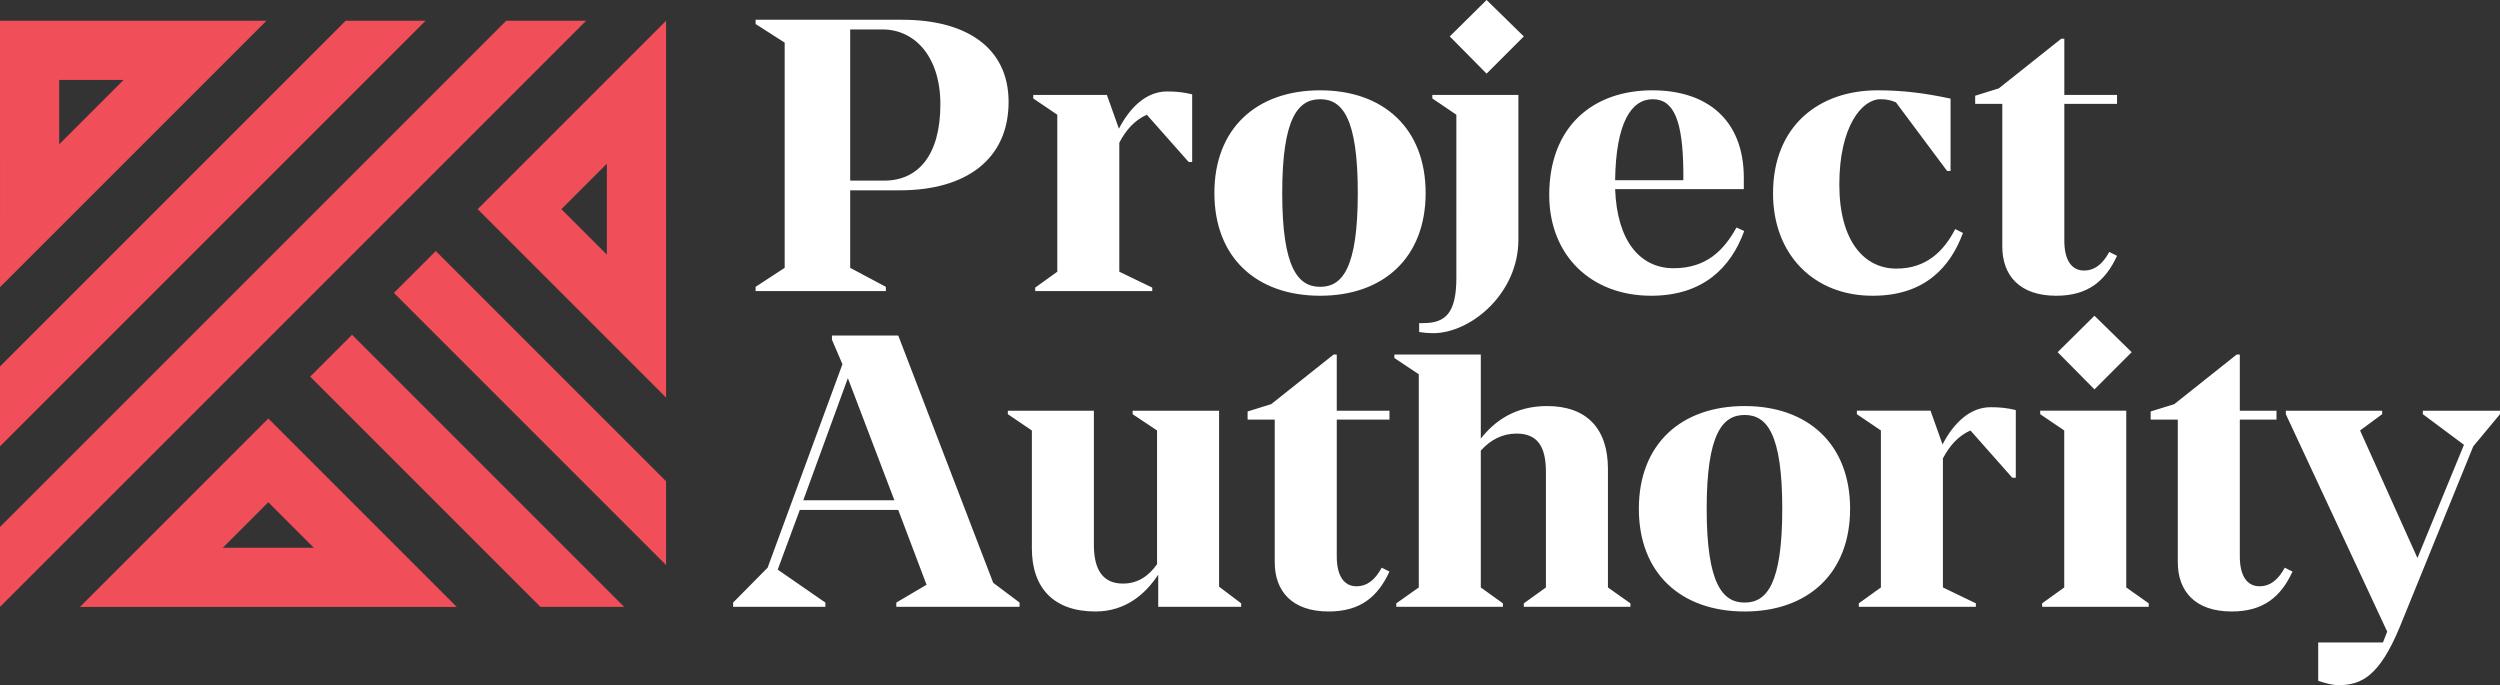
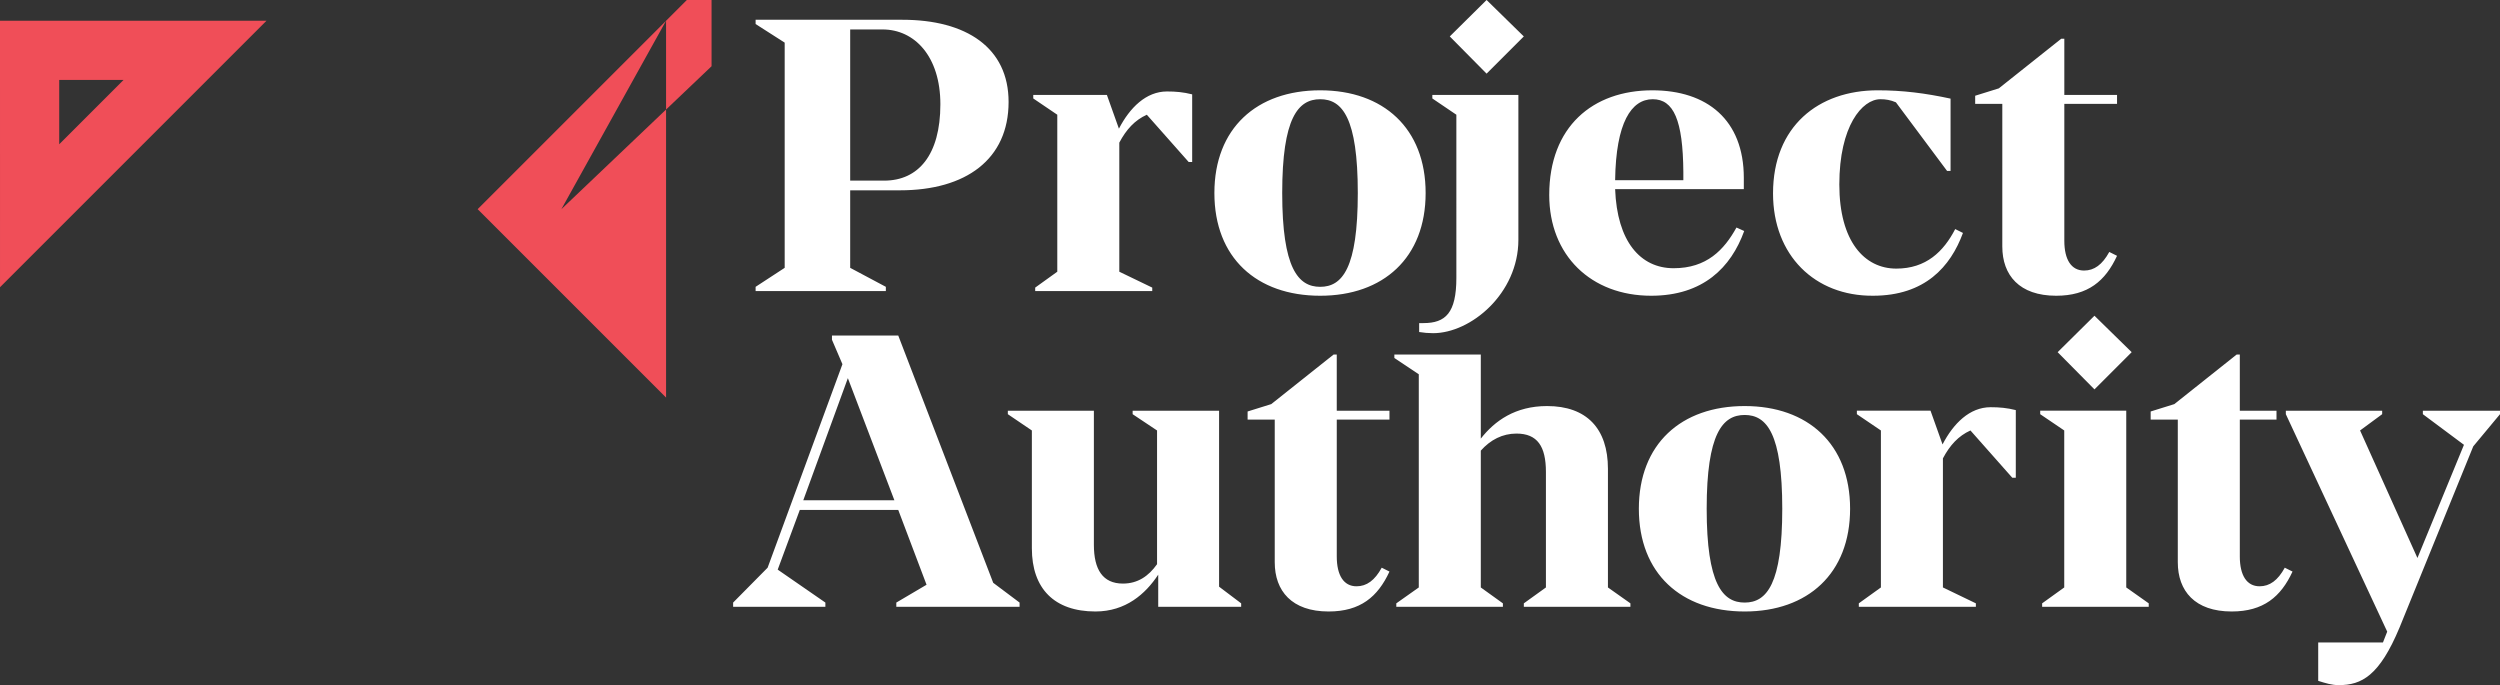
<svg xmlns="http://www.w3.org/2000/svg" version="1.1" id="Layer_1" x="0px" y="0px" width="921.201px" height="252.455px" viewBox="0 0 921.201 252.455" enable-background="new 0 0 921.201 252.455" xml:space="preserve">
  <rect x="0" y="0" width="921.201" height="252.455" fill="#333333" stroke="none" />
  <g>
    <g>
      <g>
-         <path fill="#F04E58" d="M245.434,7.645l-69.432,69.429l69.436,69.426L245.434,7.645z M206.857,77.074l16.758-16.756l0.004,33.516     L206.857,77.074z" />
-         <path fill="#F04E58" d="M98.865,154.211l-69.426,69.434l138.854-0.006L98.865,154.211z M98.865,185.066l16.756,16.756     l-33.518,0.004L98.865,185.066z" />
+         <path fill="#F04E58" d="M245.434,7.645l-69.432,69.429l69.436,69.426L245.434,7.645z l16.758-16.756l0.004,33.516     L206.857,77.074z" />
        <path fill="#F04E58" d="M0,7.645l0.006,98.189L98.188,7.646L0,7.645z M21.818,29.463l23.695,0.001L21.818,53.166V29.463z" />
-         <polygon fill="#F04E58" points="215.984,7.645 0,223.629 0,194.18 186.535,7.645    " />
-         <polygon fill="#F04E58" points="199.139,223.629 114.293,138.783 129.721,123.355 229.994,223.629    " />
-         <polygon fill="#F04E58" points="245.434,208.213 145.146,107.928 160.574,92.5 245.434,177.357    " />
-         <polygon fill="#F04E58" points="156.82,7.645 0,164.465 0,135.016 127.371,7.645    " />
      </g>
    </g>
    <path fill="#FFFFFF" d="M439.293,59.699h-1.285l-15.426-17.424c-4.428,2-7.57,5.428-10.141,10.283v47.561l12.141,5.855v1.286   h-43.135v-1.286l8.143-5.855V42.275l-8.855-5.998v-1.285h27.137l4.428,12.423c4-7.711,9.996-13.711,17.711-13.711   c3.291,0,5.975,0.242,9.283,1.064V59.699z M600.777,222.32v1.285h-39.275v-1.285l8.139-5.855v-42.562   c0-9.426-3.143-14.139-10.854-14.139c-5.143,0-9.568,2.285-13.141,6.283v50.418l8.143,5.855v1.285h-39.277v-1.285l8.283-5.855   v-78.553l-9-6v-1.285h31.852v30.994c5.143-6.57,12.711-11.998,24.424-11.998c14.568,0,22.424,8.283,22.424,23.139v43.703   L600.777,222.32z M371.646,37.562c0,21.139-15.711,32.565-39.99,32.565h-18.379v28.564l13.141,6.998v1.571h-47.99v-1.571   l10.713-6.998V15.709l-10.713-6.856v-1.57h54.084C356.078,7.283,371.646,17.566,371.646,37.562z M346.51,38.42   c0-17.71-9.57-27.566-21.281-27.566h-11.951v55.703h12.521C338.367,66.557,346.51,57.129,346.51,38.42z M447.477,71.125   c0-23.85,15.566-37.847,38.992-37.847c23.279,0,38.848,13.998,38.848,37.847c0,23.852-15.568,37.85-38.848,37.85   C463.043,108.975,447.477,94.977,447.477,71.125z M500.322,71.125c0-27.707-5.713-34.563-13.854-34.563   c-8.143,0-13.998,6.856-13.998,34.563c0,27.709,5.855,34.564,13.998,34.564C494.609,105.689,500.322,98.834,500.322,71.125z    M527.787,34.993h31.707v53.359c0,19.852-17.566,34.419-31.42,34.419c-1.715,0-3.43-0.142-5.143-0.427v-3.286h1.57   c8.143,0,12.141-3.713,12.141-16.71V42.275l-8.855-5.998V34.993z M547.781,27.135l-13.566-13.711L547.781,0l13.713,13.424   L547.781,27.135z M642.703,85.123c-4.855,13.426-15.139,23.852-34.277,23.852c-22.139,0-37.564-14.854-37.564-37.135   c0-25.137,15.998-38.562,37.992-38.562c20.139,0,33.707,10.855,33.707,32.279v4.141h-47.418   c0.715,19.28,9.283,29.136,21.566,29.136c12.139,0,18.568-6.713,23.139-14.996L642.703,85.123z M595.143,66.412h25.137v-2.998   c-0.143-19.139-3.57-26.853-11.285-26.853C601.141,36.562,595.428,45.131,595.143,66.412z M698.607,37.705   c-1.998-0.857-3.713-1.143-5.713-1.143c-6.715,0-15.139,9.856-15.139,31.422c0,20.994,9.283,30.993,20.994,30.993   c10.998,0,17.426-6.286,21.709-14.569l2.855,1.43c-4.568,12.426-13.994,23.137-33.135,23.137   c-21.422,0.143-36.85-14.854-36.85-37.707c0-24.707,16.713-37.99,38.564-37.99c9.24,0,17.547,1.064,26.852,3.066v26.64h-1.285   L698.607,37.705z M760.662,38.275v50.418c0,6.998,2.572,10.998,7.285,10.998c3.715,0,6.713-2.143,9.283-6.855l2.857,1.428   c-4.285,9.283-10.711,14.71-22.426,14.71c-13.566,0-19.85-7.57-19.85-18.139V38.275h-9.998v-2.998l8.713-2.716l22.994-18.28h1.141   v20.711h19.426v3.283H760.662z M375.693,222.035v1.57h-45.42v-1.57l11.141-6.57L330.988,187.9h-36.277l-8.141,21.994l17.566,12.141   v1.57h-33.992v-1.57l12.711-12.854l27.566-74.984l-3.857-8.998v-1.57h24.424l34.992,91.121L375.693,222.035z M329.561,184.33   l-17.139-44.99l-16.428,44.99H329.561z M457.344,222.32v1.285h-30.562v-11.854c-4.713,7.141-11.998,13.568-23.139,13.568   c-15.139,0-23.422-8.428-23.422-23.281v-43.418l-8.855-5.998v-1.285h31.707v49.416c0,9.141,3.285,14.283,10.709,14.283   c5.43,0,9.43-2.713,12.57-7.143v-49.273l-8.996-5.998v-1.285h31.85v64.842L457.344,222.32z M492.572,154.621v50.418   c0,6.998,2.57,10.998,7.283,10.998c3.713,0,6.713-2.143,9.283-6.855l2.855,1.428c-4.283,9.283-10.713,14.711-22.422,14.711   c-13.568,0-19.854-7.57-19.854-18.139v-52.561h-9.998v-2.998l8.713-2.715l22.994-18.281h1.145v20.711h19.422v3.283H492.572z    M603.885,187.471c0-23.852,15.568-37.848,38.992-37.848c23.279,0,38.848,13.996,38.848,37.848s-15.568,37.85-38.848,37.85   C619.453,225.32,603.885,211.322,603.885,187.471z M656.73,187.471c0-27.707-5.713-34.562-13.854-34.562   c-8.143,0-13.998,6.855-13.998,34.562c0,27.709,5.855,34.564,13.998,34.564C651.018,222.035,656.73,215.18,656.73,187.471z    M742.781,176.045h-1.287l-15.424-17.426c-4.428,2-7.572,5.428-10.143,10.283v47.561l12.141,5.855v1.287h-43.133v-1.287   l8.141-5.855v-57.844l-8.855-5.998v-1.285h27.139l4.426,12.426c4-7.713,9.998-13.711,17.709-13.711   c3.293,0,5.979,0.242,9.287,1.062V176.045z M791.764,222.318v1.287h-39.275v-1.287l8.143-5.855v-57.844l-8.855-5.998v-1.285h31.705   v65.127L791.764,222.318z M771.771,143.48l-13.568-13.711l13.568-13.425l13.709,13.425L771.771,143.48z M832.611,216.035   c-4.715,0-7.285-4-7.285-10.998v-50.416h13.52v-3.285h-13.52v-20.709h-1.145l-22.992,18.281l-8.713,2.713v3h9.998v52.559   c0,10.568,6.285,18.139,19.852,18.139c11.713,0,18.139-5.426,22.424-14.711l-2.855-1.428   C839.324,213.893,836.324,216.035,832.611,216.035z M892.777,151.336v1.285l15.141,11.283l-17.141,41.705l-21.137-46.99   l8.141-5.998v-1.285h-35.494v1.285l0,0l37.352,80.125l-1.572,3.998h-23.852v14.141c2.713,0.855,5,1.57,7.57,1.57   c8.426,0,14.996-3.428,22.424-21.279l27.135-66.701l9.857-11.854v-1.285H892.777z" />
  </g>
</svg>